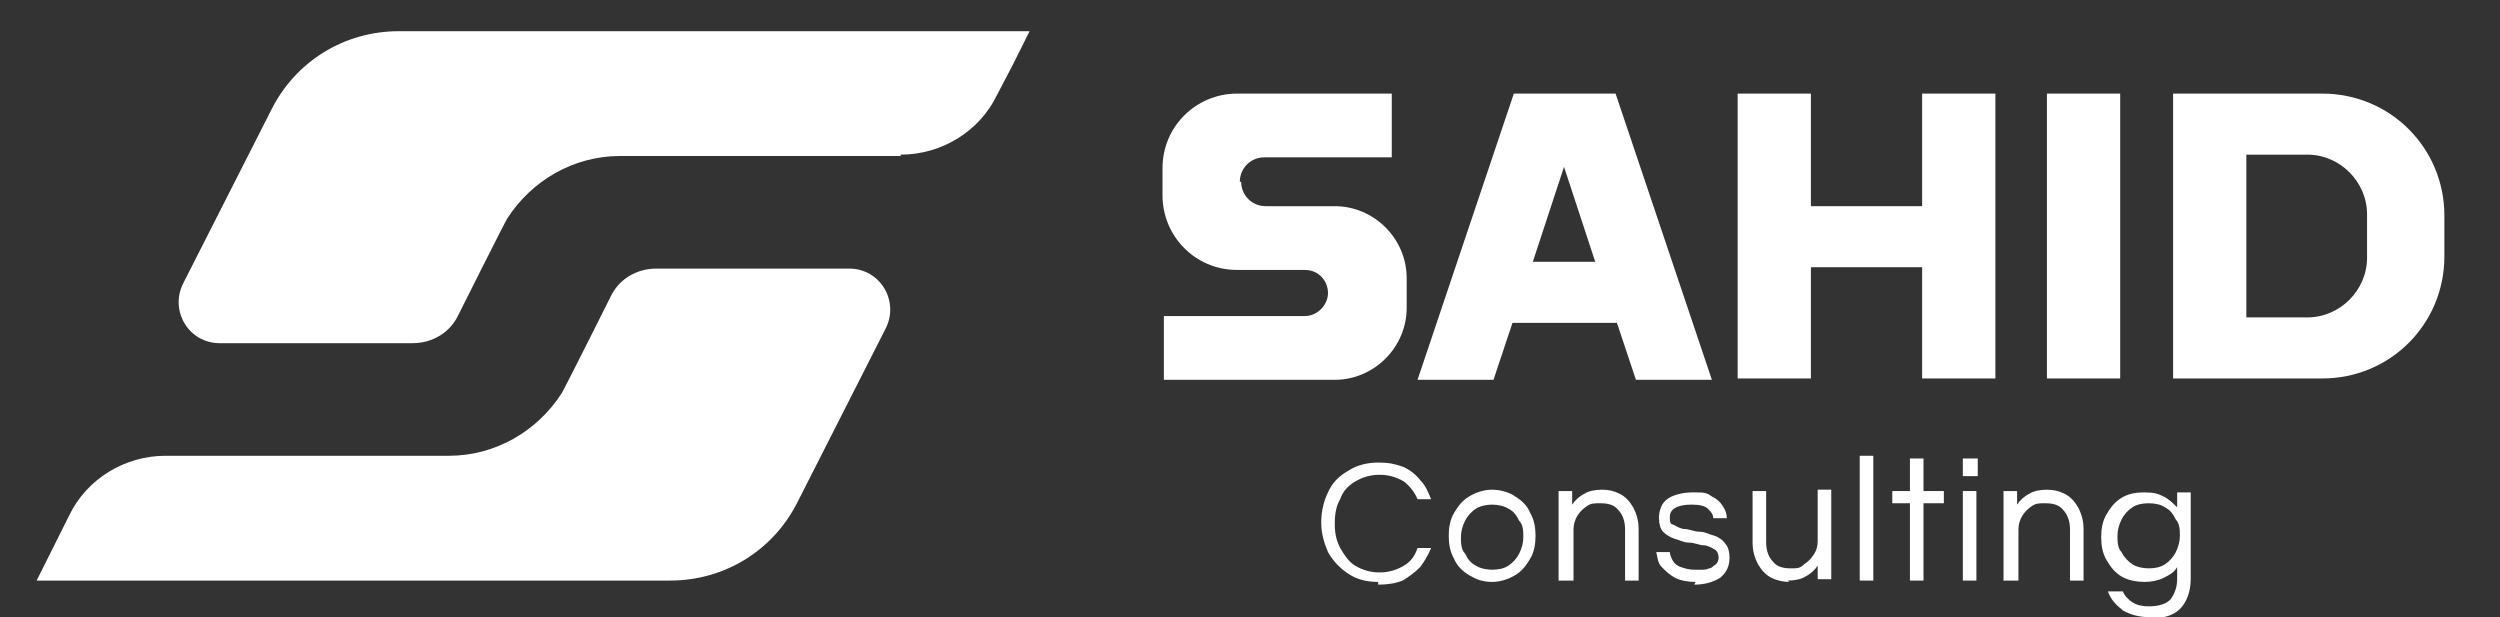
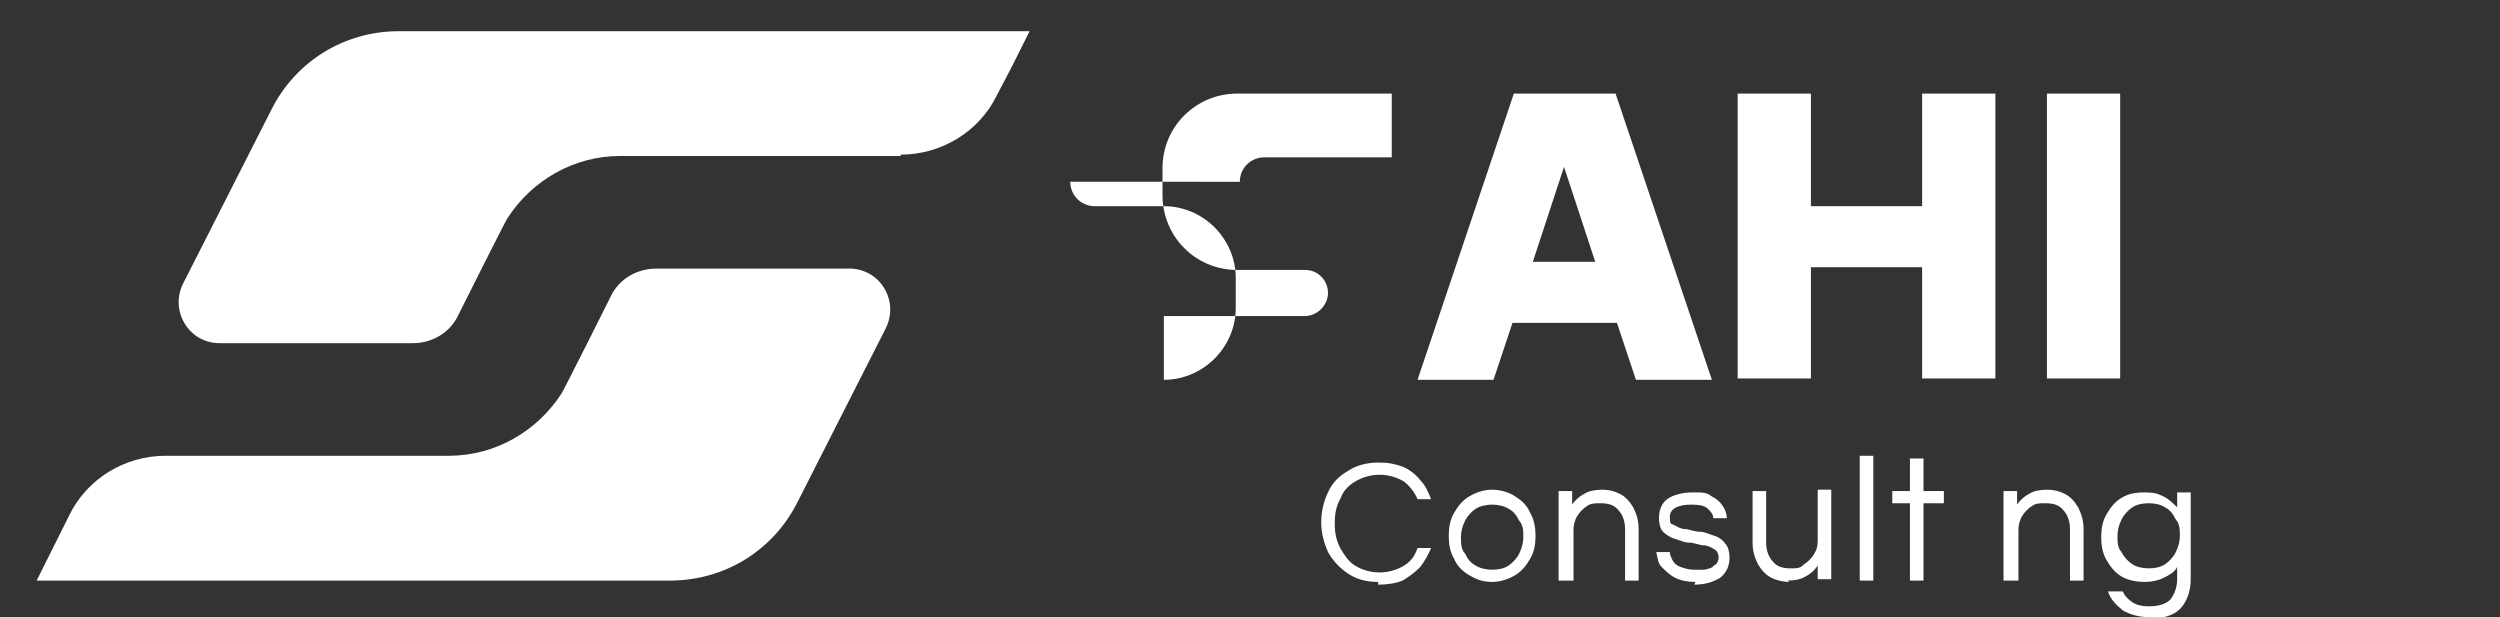
<svg xmlns="http://www.w3.org/2000/svg" id="Capa_1" version="1.1" viewBox="0 0 184.3 45.5">
  <rect x="0" y="0" width="184.3" height="45.5" fill="#333333" stroke="none" />
  <defs>
    <style>
      .st0 {
        fill: #fff;
      }
    </style>
  </defs>
-   <path class="st0" d="M91.4,13.4h0c0-1,.8-1.8,1.8-1.8h9.4v-4.7h-11.4c-3,0-5.5,2.4-5.5,5.5v2c0,3,2.4,5.5,5.5,5.5h5c1,0,1.7.8,1.7,1.7s-.8,1.7-1.7,1.7h-10.4v4.7h12.6c2.9,0,5.3-2.4,5.3-5.3v-2.2c0-2.9-2.4-5.3-5.3-5.3h-5.1c-1,0-1.8-.8-1.8-1.8" />
+   <path class="st0" d="M91.4,13.4h0c0-1,.8-1.8,1.8-1.8h9.4v-4.7h-11.4c-3,0-5.5,2.4-5.5,5.5v2c0,3,2.4,5.5,5.5,5.5h5c1,0,1.7.8,1.7,1.7s-.8,1.7-1.7,1.7h-10.4v4.7c2.9,0,5.3-2.4,5.3-5.3v-2.2c0-2.9-2.4-5.3-5.3-5.3h-5.1c-1,0-1.8-.8-1.8-1.8" />
  <path class="st0" d="M120.6,28h5.6l-7.1-21.1h-7.5l-7.1,21.1h5.6l1.4-4.2h7.7l1.4,4.2ZM113,19.3l2.3-7,2.3,7h-4.7Z" />
  <polygon class="st0" points="141.7 6.9 141.7 15.2 133.5 15.2 133.5 6.9 128.1 6.9 128.1 27.9 133.5 27.9 133.5 19.7 141.7 19.7 141.7 27.9 147.1 27.9 147.1 6.9 141.7 6.9" />
  <rect class="st0" x="150.9" y="6.9" width="5.4" height="21" />
-   <path class="st0" d="M160.2,6.9v21h11c5,0,9-4,9-9v-3c0-5-4-9-9-9h-11ZM165.6,23.4v-12h4.5c2.4,0,4.4,2,4.4,4.4v3.2c0,2.4-2,4.4-4.4,4.4h-4.5Z" />
  <g>
    <path class="st0" d="M101.6,42.9c-.9,0-1.6-.2-2.2-.6-.6-.4-1.1-.9-1.5-1.6-.3-.7-.5-1.4-.5-2.2s.2-1.6.5-2.2c.3-.7.8-1.2,1.5-1.6.6-.4,1.4-.6,2.2-.6s1.2.1,1.8.3c.5.2,1,.6,1.3,1,.4.4.6.9.8,1.4h-1c-.2-.5-.6-1-1-1.3-.5-.3-1.1-.5-1.8-.5s-1.3.2-1.8.5c-.5.3-.9.7-1.1,1.3-.3.5-.4,1.1-.4,1.8s.1,1.2.4,1.8c.3.5.6,1,1.1,1.3.5.3,1.1.5,1.8.5s1.3-.2,1.8-.5c.5-.3.8-.7,1-1.3h1c-.2.5-.5,1-.8,1.4-.4.4-.8.7-1.3,1-.5.2-1.1.3-1.8.3Z" />
    <path class="st0" d="M110,42.9c-.7,0-1.2-.2-1.7-.5-.5-.3-.9-.7-1.1-1.2-.3-.5-.4-1.1-.4-1.7s.1-1.2.4-1.7c.3-.5.6-.9,1.1-1.2.5-.3,1.1-.5,1.7-.5s1.3.2,1.7.5c.5.3.9.7,1.1,1.2.3.5.4,1.1.4,1.7s-.1,1.2-.4,1.7c-.3.5-.6.9-1.1,1.2-.5.3-1.1.5-1.7.5ZM110,42c.5,0,.9-.1,1.2-.3.3-.2.6-.5.8-.9.2-.4.3-.8.3-1.2s0-.9-.3-1.2c-.2-.4-.4-.7-.8-.9-.3-.2-.8-.3-1.2-.3s-.9.1-1.2.3c-.3.2-.6.5-.8.9-.2.4-.3.8-.3,1.2s0,.9.3,1.2c.2.4.4.7.8.9.3.2.8.3,1.2.3Z" />
    <path class="st0" d="M114.9,42.8v-6.6h1v1c.2-.3.5-.6.9-.8.3-.2.8-.3,1.3-.3s.9.1,1.3.3c.4.2.7.5,1,1,.2.4.4.9.4,1.6v3.8h-1v-3.8c0-.6-.2-1.1-.5-1.4-.3-.4-.8-.5-1.3-.5s-.7,0-1,.2c-.3.2-.5.4-.7.7-.2.3-.3.7-.3,1v3.8h-1Z" />
    <path class="st0" d="M125,42.9c-.6,0-1.1-.1-1.5-.3-.4-.2-.7-.5-1-.8s-.3-.7-.4-1.1h1c0,.2.1.4.2.6.1.2.3.4.6.5.3.1.6.2,1,.2s.3,0,.5,0c.2,0,.4,0,.6-.1.2,0,.3-.2.5-.3.1-.1.2-.3.2-.5s-.1-.5-.3-.6c-.2-.1-.5-.3-.8-.3-.3,0-.7-.2-1.1-.2-.4,0-.7-.2-1.1-.3-.3-.1-.6-.3-.8-.5-.2-.2-.3-.6-.3-1,0-.6.2-1.1.6-1.4.4-.3,1.1-.5,1.9-.5s1,0,1.4.3c.4.2.6.4.8.7.2.3.3.6.3.9h-1c0-.3-.2-.5-.4-.7-.2-.2-.6-.3-1.2-.3-1,0-1.6.3-1.6.9s.1.5.3.6c.2.1.5.3.8.3.3,0,.7.2,1.1.2.4,0,.7.2,1.1.3.3.1.6.3.8.6.2.2.3.6.3,1,0,.6-.2,1.1-.7,1.5-.5.3-1.1.5-1.9.5Z" />
    <path class="st0" d="M131.9,42.9c-.4,0-.9-.1-1.3-.3-.4-.2-.7-.5-1-1-.2-.4-.4-.9-.4-1.6v-3.8h1v3.8c0,.6.2,1.1.5,1.4.3.4.8.5,1.3.5s.7,0,1-.3c.3-.2.5-.4.7-.7.2-.3.3-.6.3-1v-3.8h1v6.6h-1v-1c-.2.3-.5.6-.9.8-.3.2-.8.3-1.3.3Z" />
    <path class="st0" d="M137.1,42.8v-9.2h1v9.2h-1Z" />
    <path class="st0" d="M140.8,42.8v-5.7h-1.3v-.9h1.3v-2.4h1v2.4h1.5v.9h-1.5v5.7h-1Z" />
-     <path class="st0" d="M144.7,35.1v-1.3h1.1v1.3h-1.1ZM144.7,42.8v-6.6h1v6.6h-1Z" />
    <path class="st0" d="M147.7,42.8v-6.6h1v1c.2-.3.5-.6.9-.8.3-.2.8-.3,1.3-.3s.9.1,1.3.3c.4.2.7.5,1,1,.2.4.4.9.4,1.6v3.8h-1v-3.8c0-.6-.2-1.1-.5-1.4-.3-.4-.8-.5-1.3-.5s-.7,0-1,.2c-.3.2-.5.4-.7.7-.2.3-.3.7-.3,1v3.8h-1Z" />
    <path class="st0" d="M158.5,45.5c-.8,0-1.5-.2-2-.5-.5-.4-.9-.8-1.1-1.4h1.1c.1.3.4.6.7.8.3.2.7.3,1.2.3.8,0,1.3-.2,1.6-.5.3-.4.5-.9.5-1.5v-.9c-.2.4-.6.6-1,.8-.4.2-.9.3-1.4.3s-1.2-.1-1.7-.4c-.5-.3-.8-.7-1.1-1.2-.3-.5-.4-1.1-.4-1.7s.1-1.2.4-1.7c.3-.5.6-.9,1.1-1.2.5-.3,1-.4,1.7-.4s1,.1,1.4.3c.4.2.7.5,1,.8v-1.1h1v6.4c0,.9-.3,1.7-.8,2.2-.5.5-1.3.7-2.3.7ZM158.4,41.9c.5,0,.9-.1,1.2-.3.3-.2.6-.5.8-.9.2-.4.3-.8.3-1.2s0-.9-.3-1.2c-.2-.4-.4-.7-.8-.9-.3-.2-.7-.3-1.2-.3s-.9.1-1.2.3c-.3.2-.6.5-.8.9-.2.4-.3.8-.3,1.2s0,.9.3,1.2c.2.4.5.7.8.9.3.2.8.3,1.2.3Z" />
  </g>
  <path class="st0" d="M62.6,19.8h-14.2c-1.5,0-2.8.8-3.4,2.1,0,0-3.4,6.8-3.6,7.1h0s0,0,0,0c-1.8,2.8-4.9,4.6-8.3,4.6H12.2c-3,0-5.8,1.7-7.1,4.4l-2.4,4.8h46.7c4,0,7.6-2.2,9.4-5.8l6.5-12.8c1-2-.4-4.4-2.7-4.4" />
  <path class="st0" d="M66.4,11.4c3,0,5.8-1.7,7.1-4.4l1.1-2.1,1.3-2.6H29.4c-4,0-7.6,2.2-9.4,5.8l-6.5,12.8c-1,2,.4,4.4,2.7,4.4h14.2c1.5,0,2.8-.8,3.4-2.1,0,0,3.4-6.8,3.6-7.1h0c1.8-2.8,4.9-4.6,8.3-4.6h20.7Z" />
</svg>